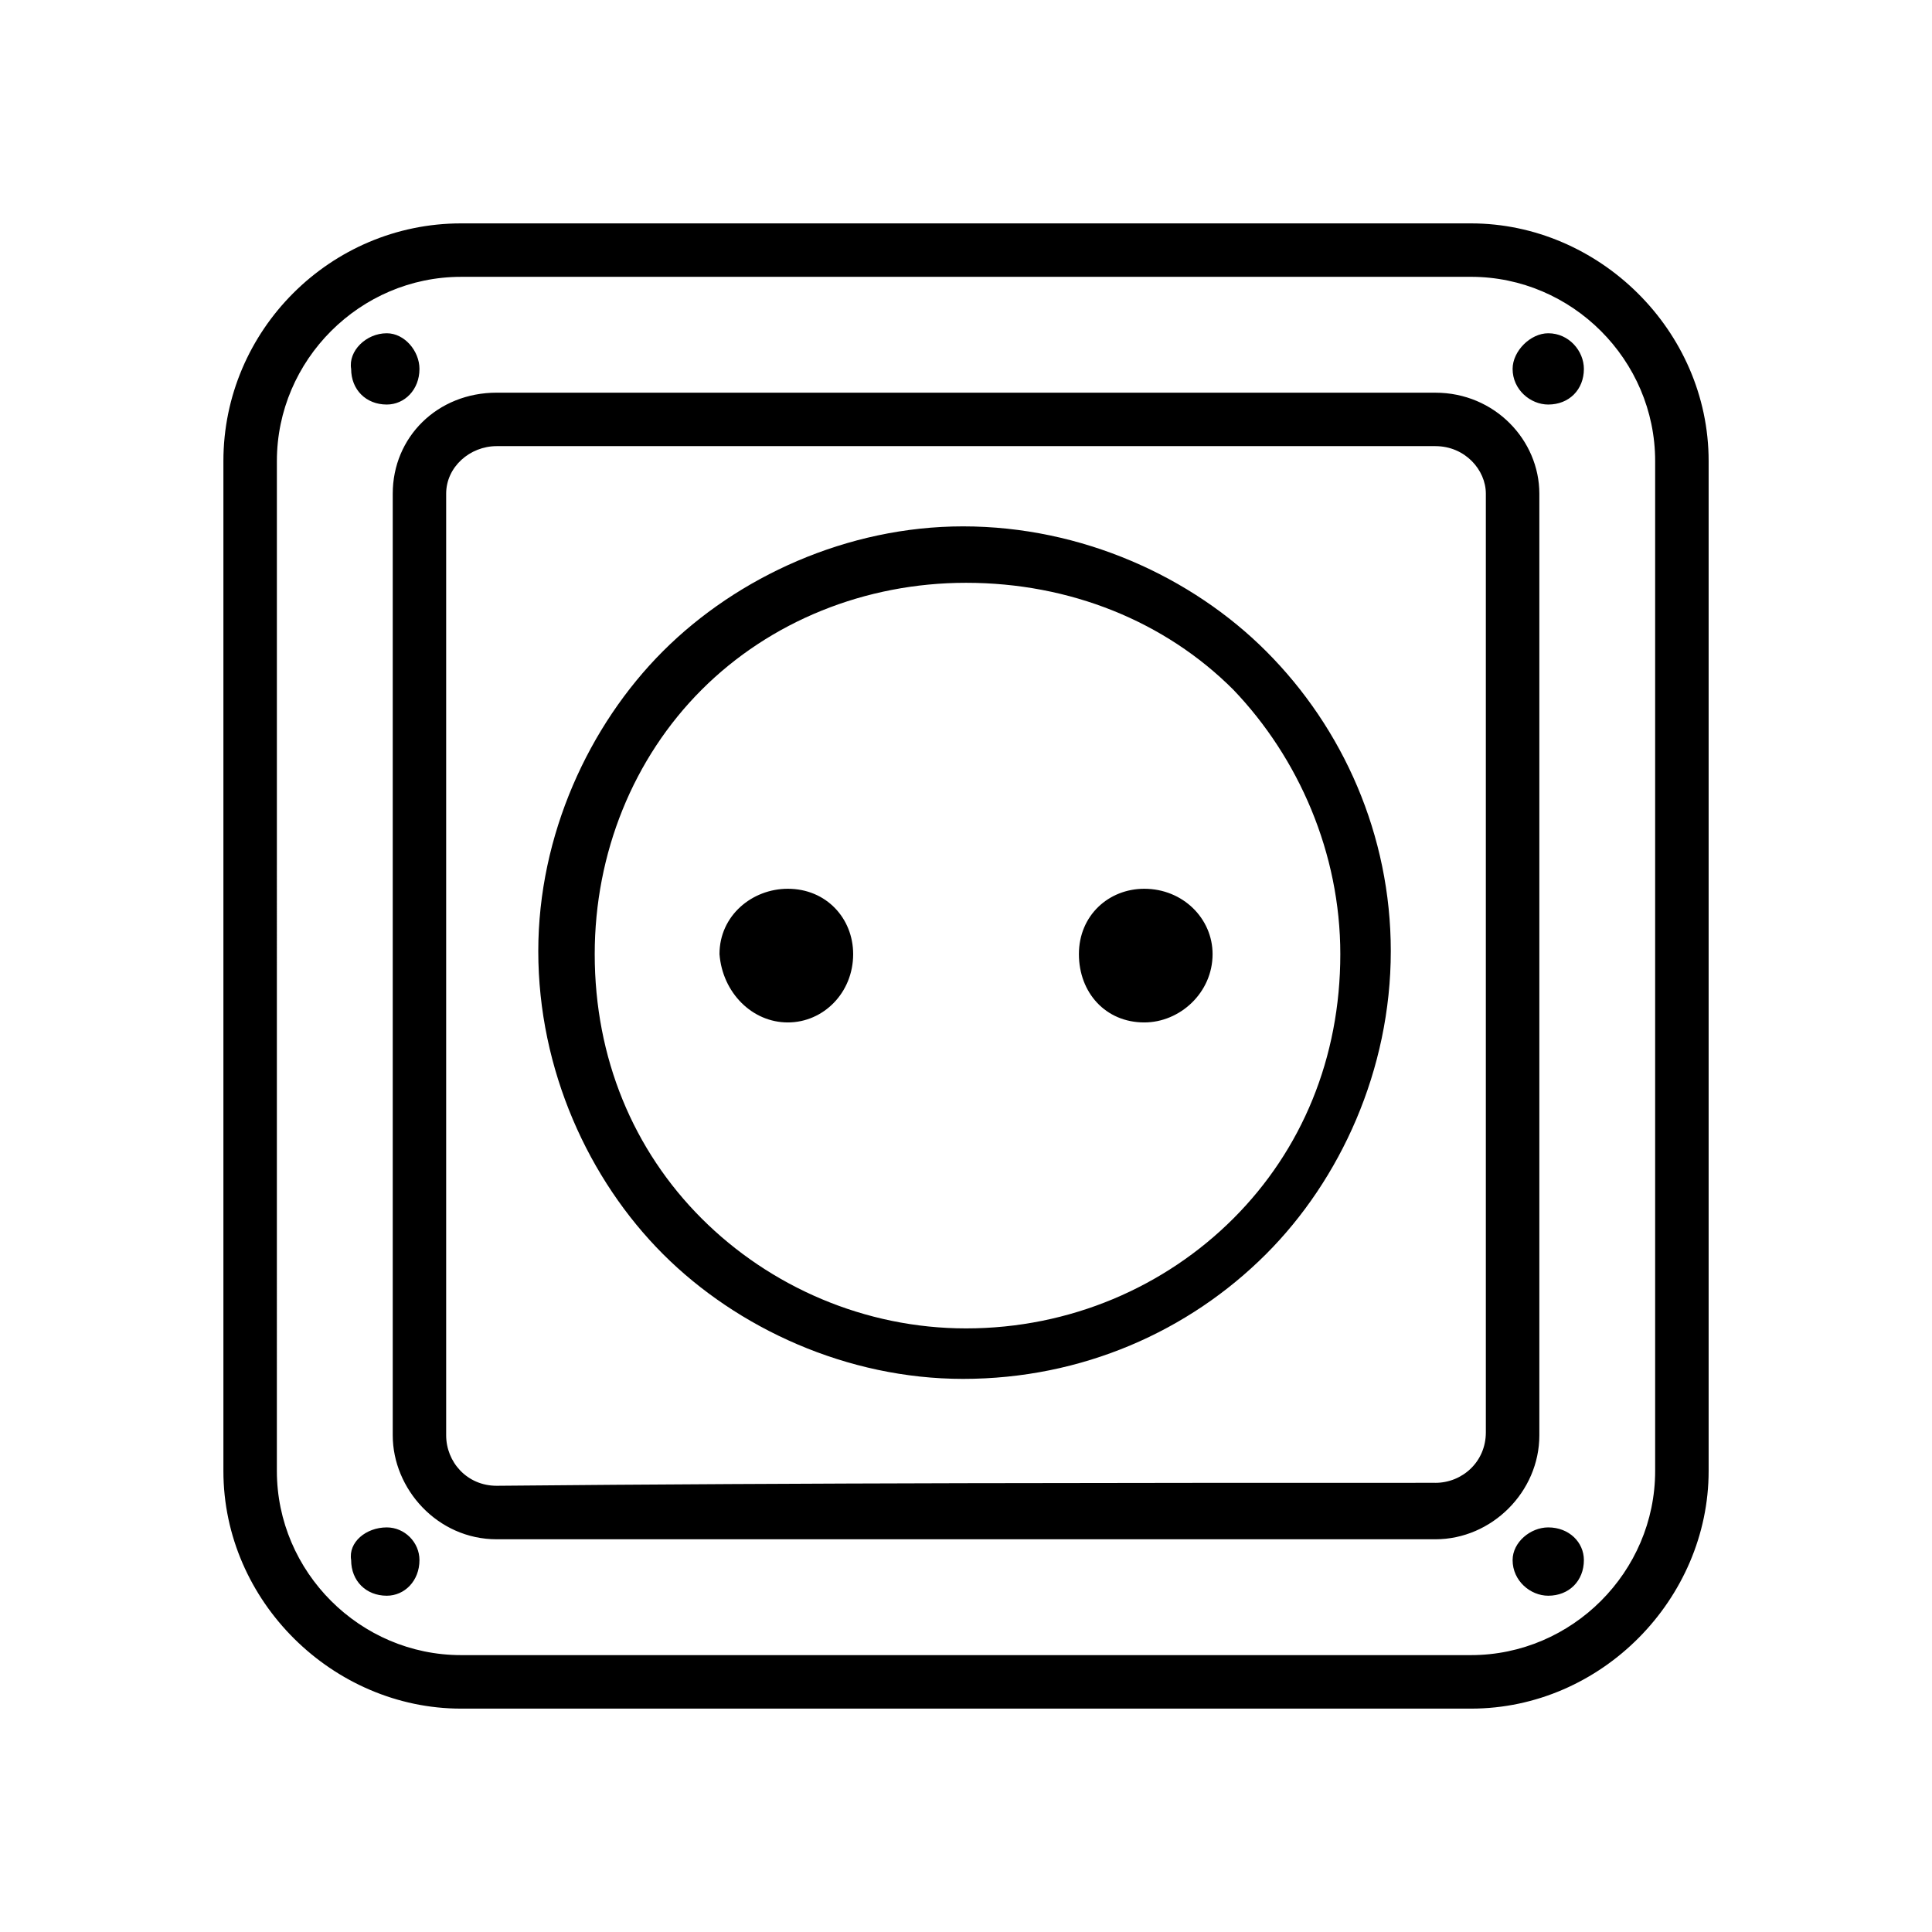
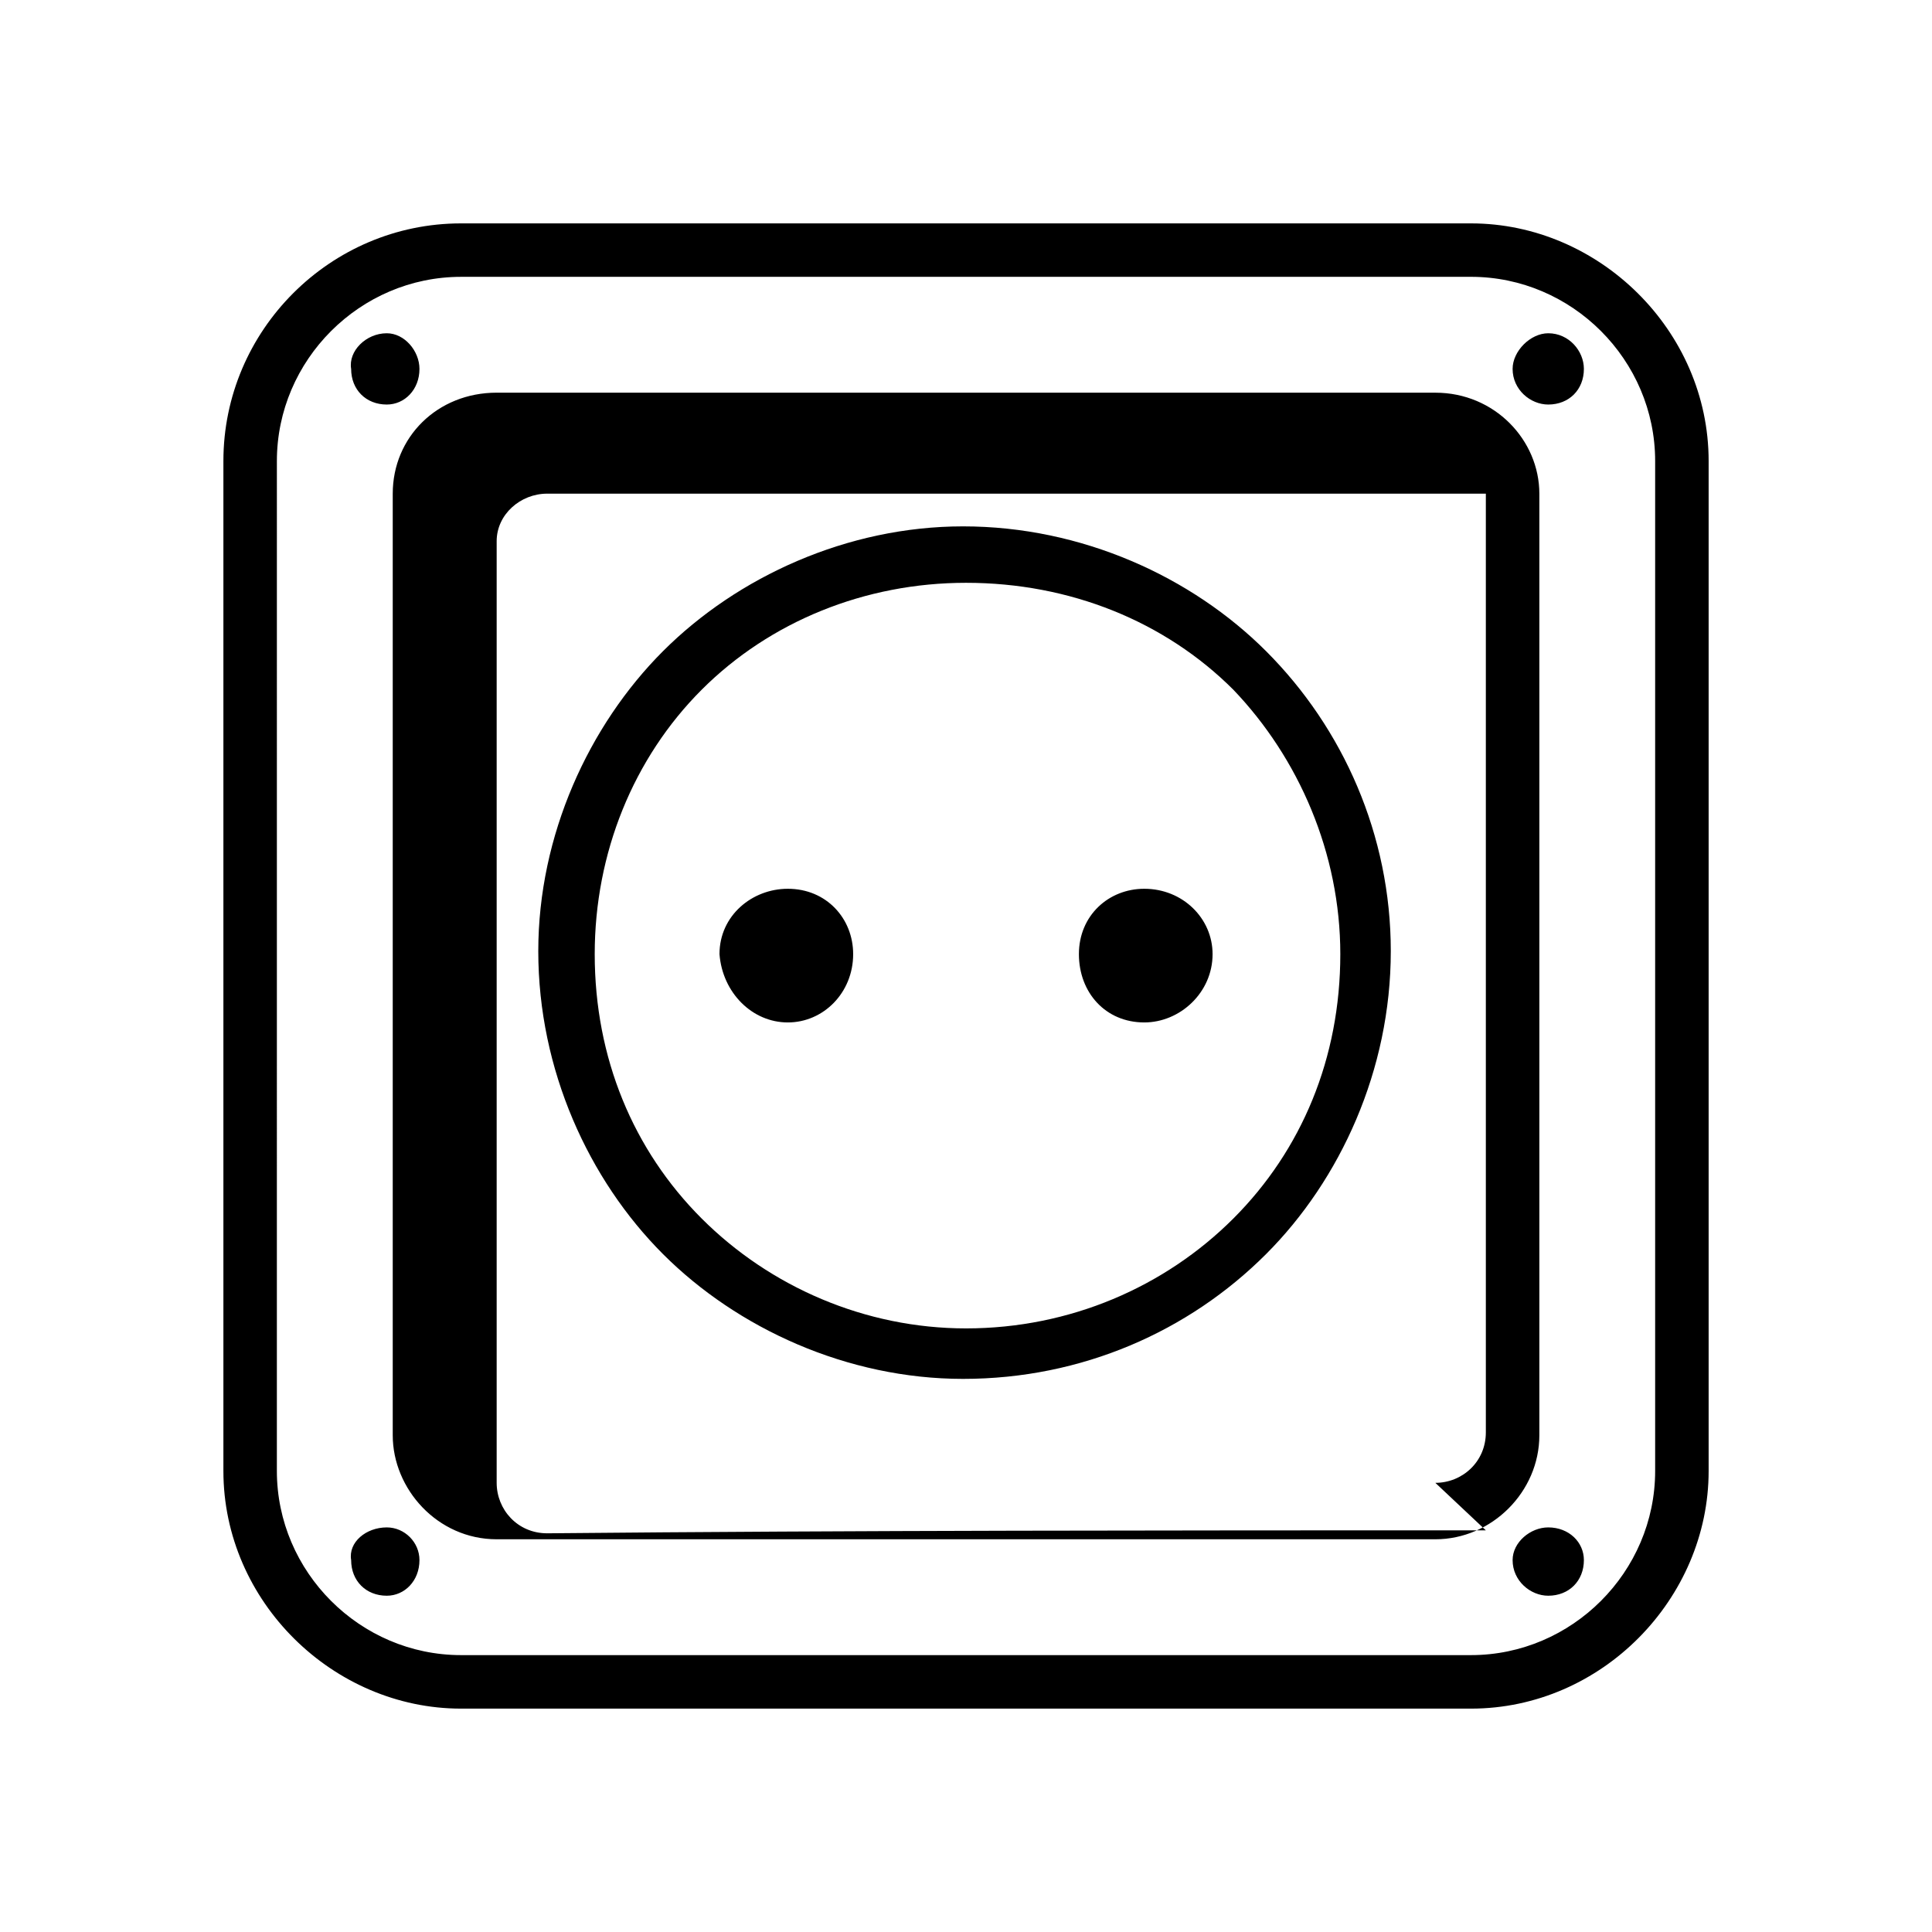
<svg xmlns="http://www.w3.org/2000/svg" fill="#000000" width="800px" height="800px" version="1.1" viewBox="144 144 512 512">
-   <path d="m266.18 203.2h267.65c33.852 0 62.977 28.34 62.977 62.977v267.65c0 33.852-28.34 62.977-62.977 62.977h-267.65c-33.852 0-62.977-28.34-62.977-62.977v-267.65c0-34.637 28.34-62.977 62.977-62.977zm133.04 80.293c31.488 0 60.613 13.383 80.293 33.062 20.469 20.469 33.062 48.805 33.062 79.508 0 31.488-13.383 60.613-33.062 80.293-20.469 20.469-48.805 33.062-80.293 33.062-30.699 0-59.828-13.383-79.508-33.062-19.68-19.68-33.062-48.805-33.062-80.293 0-30.699 13.383-59.828 33.062-79.508 19.68-19.68 48.809-33.062 79.508-33.062zm71.637 43.297c-18.105-18.105-43.297-28.34-70.848-28.34-26.766 0-51.957 10.234-70.062 28.34-18.105 18.105-28.34 43.297-28.34 70.062 0 27.551 10.234 51.957 28.34 70.062 18.105 18.105 43.297 29.125 70.062 29.125 27.551 0 52.742-11.02 70.848-29.125 18.105-18.105 28.34-42.508 28.34-70.062 0-26.766-11.023-51.957-28.34-70.062zm-118.08 88.168c9.445 0 17.32-7.871 17.32-18.105 0-9.445-7.086-17.32-17.32-17.32-9.445 0-18.105 7.086-18.105 17.32 0.789 10.23 8.66 18.105 18.105 18.105zm94.465 0c9.445 0 18.105-7.871 18.105-18.105 0-9.445-7.871-17.32-18.105-17.32-9.445 0-17.32 7.086-17.32 17.32 0.004 10.23 7.086 18.105 17.32 18.105zm107.06 133.82c5.512 0 9.445 3.938 9.445 8.66 0 5.512-3.938 9.445-9.445 9.445-4.723 0-9.445-3.938-9.445-9.445 0-4.727 4.723-8.66 9.445-8.66zm0-316.46c5.512 0 9.445 4.723 9.445 9.445 0 5.512-3.938 9.445-9.445 9.445-4.723 0-9.445-3.938-9.445-9.445 0-4.723 4.723-9.445 9.445-9.445zm-307.8 316.46c4.723 0 8.66 3.938 8.66 8.66 0 5.512-3.938 9.445-8.66 9.445-5.512 0-9.445-3.938-9.445-9.445-0.785-4.727 3.938-8.66 9.445-8.66zm0-316.46c4.723 0 8.66 4.723 8.66 9.445 0 5.512-3.938 9.445-8.66 9.445-5.512 0-9.445-3.938-9.445-9.445-0.785-4.723 3.938-9.445 9.445-9.445zm277.88 304.65c7.086 0 13.383-5.512 13.383-13.383v-248.76c0-6.297-5.512-12.594-13.383-12.594h-248.76c-7.086 0-13.383 5.512-13.383 12.594v249.54c0 7.086 5.512 13.383 13.383 13.383 82.66-0.785 165.32-0.785 248.76-0.785zm-248.75-288.9h248.76c15.742 0 27.551 12.594 27.551 26.766v249.54c0 14.957-12.594 27.551-27.551 27.551h-248.76c-15.742 0-27.551-13.383-27.551-27.551v-249.55c0-14.957 11.805-26.762 27.551-26.762zm258.2-30.703h-267.65c-26.766 0-48.805 22.043-48.805 48.805l-0.004 267.65c0 26.766 22.043 48.805 48.805 48.805h267.65c26.766 0 48.805-22.043 48.805-48.805v-267.65c0-26.766-22.043-48.809-48.805-48.809z" />
+   <path d="m266.18 203.2h267.65c33.852 0 62.977 28.34 62.977 62.977v267.65c0 33.852-28.34 62.977-62.977 62.977h-267.65c-33.852 0-62.977-28.34-62.977-62.977v-267.65c0-34.637 28.34-62.977 62.977-62.977zm133.04 80.293c31.488 0 60.613 13.383 80.293 33.062 20.469 20.469 33.062 48.805 33.062 79.508 0 31.488-13.383 60.613-33.062 80.293-20.469 20.469-48.805 33.062-80.293 33.062-30.699 0-59.828-13.383-79.508-33.062-19.68-19.68-33.062-48.805-33.062-80.293 0-30.699 13.383-59.828 33.062-79.508 19.68-19.68 48.809-33.062 79.508-33.062zm71.637 43.297c-18.105-18.105-43.297-28.34-70.848-28.34-26.766 0-51.957 10.234-70.062 28.34-18.105 18.105-28.34 43.297-28.34 70.062 0 27.551 10.234 51.957 28.34 70.062 18.105 18.105 43.297 29.125 70.062 29.125 27.551 0 52.742-11.02 70.848-29.125 18.105-18.105 28.34-42.508 28.34-70.062 0-26.766-11.023-51.957-28.34-70.062zm-118.08 88.168c9.445 0 17.32-7.871 17.32-18.105 0-9.445-7.086-17.32-17.32-17.32-9.445 0-18.105 7.086-18.105 17.32 0.789 10.23 8.66 18.105 18.105 18.105zm94.465 0c9.445 0 18.105-7.871 18.105-18.105 0-9.445-7.871-17.32-18.105-17.32-9.445 0-17.32 7.086-17.32 17.32 0.004 10.23 7.086 18.105 17.32 18.105zm107.06 133.82c5.512 0 9.445 3.938 9.445 8.66 0 5.512-3.938 9.445-9.445 9.445-4.723 0-9.445-3.938-9.445-9.445 0-4.727 4.723-8.66 9.445-8.66zm0-316.46c5.512 0 9.445 4.723 9.445 9.445 0 5.512-3.938 9.445-9.445 9.445-4.723 0-9.445-3.938-9.445-9.445 0-4.723 4.723-9.445 9.445-9.445zm-307.8 316.46c4.723 0 8.66 3.938 8.66 8.66 0 5.512-3.938 9.445-8.66 9.445-5.512 0-9.445-3.938-9.445-9.445-0.785-4.727 3.938-8.66 9.445-8.66zm0-316.46c4.723 0 8.66 4.723 8.66 9.445 0 5.512-3.938 9.445-8.66 9.445-5.512 0-9.445-3.938-9.445-9.445-0.785-4.723 3.938-9.445 9.445-9.445zm277.88 304.65c7.086 0 13.383-5.512 13.383-13.383v-248.76h-248.76c-7.086 0-13.383 5.512-13.383 12.594v249.54c0 7.086 5.512 13.383 13.383 13.383 82.66-0.785 165.32-0.785 248.76-0.785zm-248.75-288.9h248.76c15.742 0 27.551 12.594 27.551 26.766v249.54c0 14.957-12.594 27.551-27.551 27.551h-248.76c-15.742 0-27.551-13.383-27.551-27.551v-249.55c0-14.957 11.805-26.762 27.551-26.762zm258.2-30.703h-267.65c-26.766 0-48.805 22.043-48.805 48.805l-0.004 267.65c0 26.766 22.043 48.805 48.805 48.805h267.65c26.766 0 48.805-22.043 48.805-48.805v-267.65c0-26.766-22.043-48.809-48.805-48.809z" />
</svg>